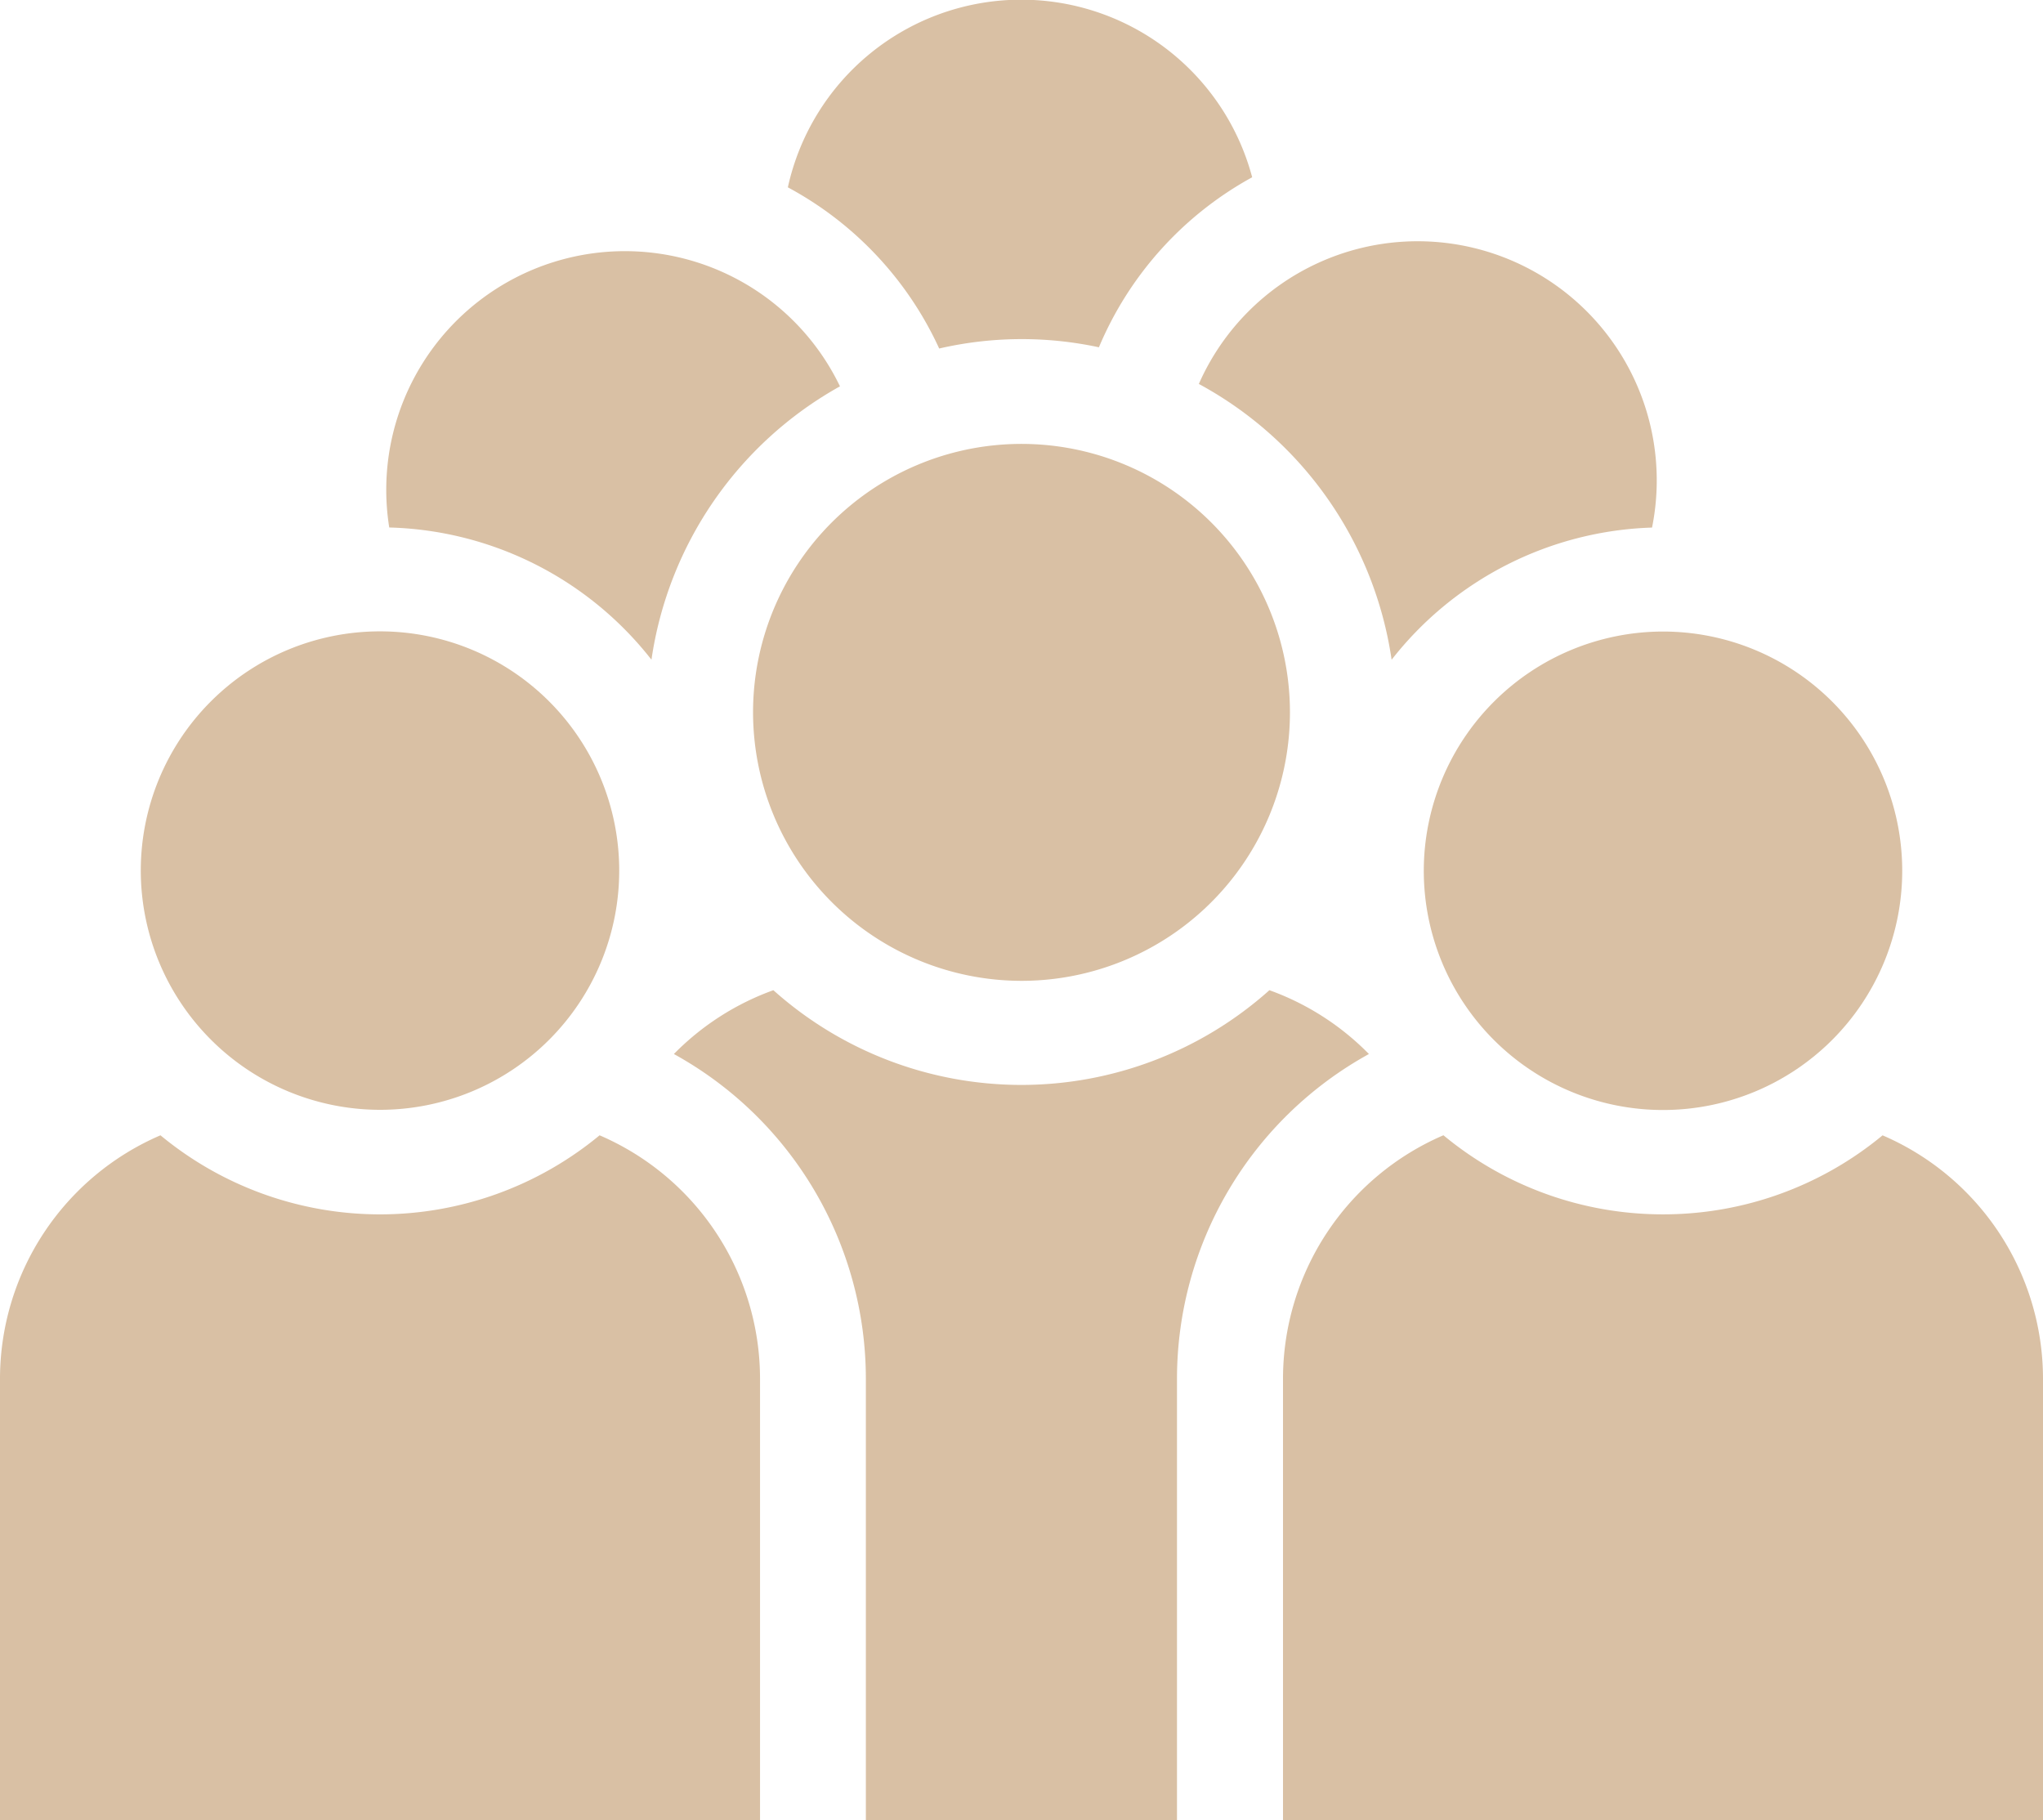
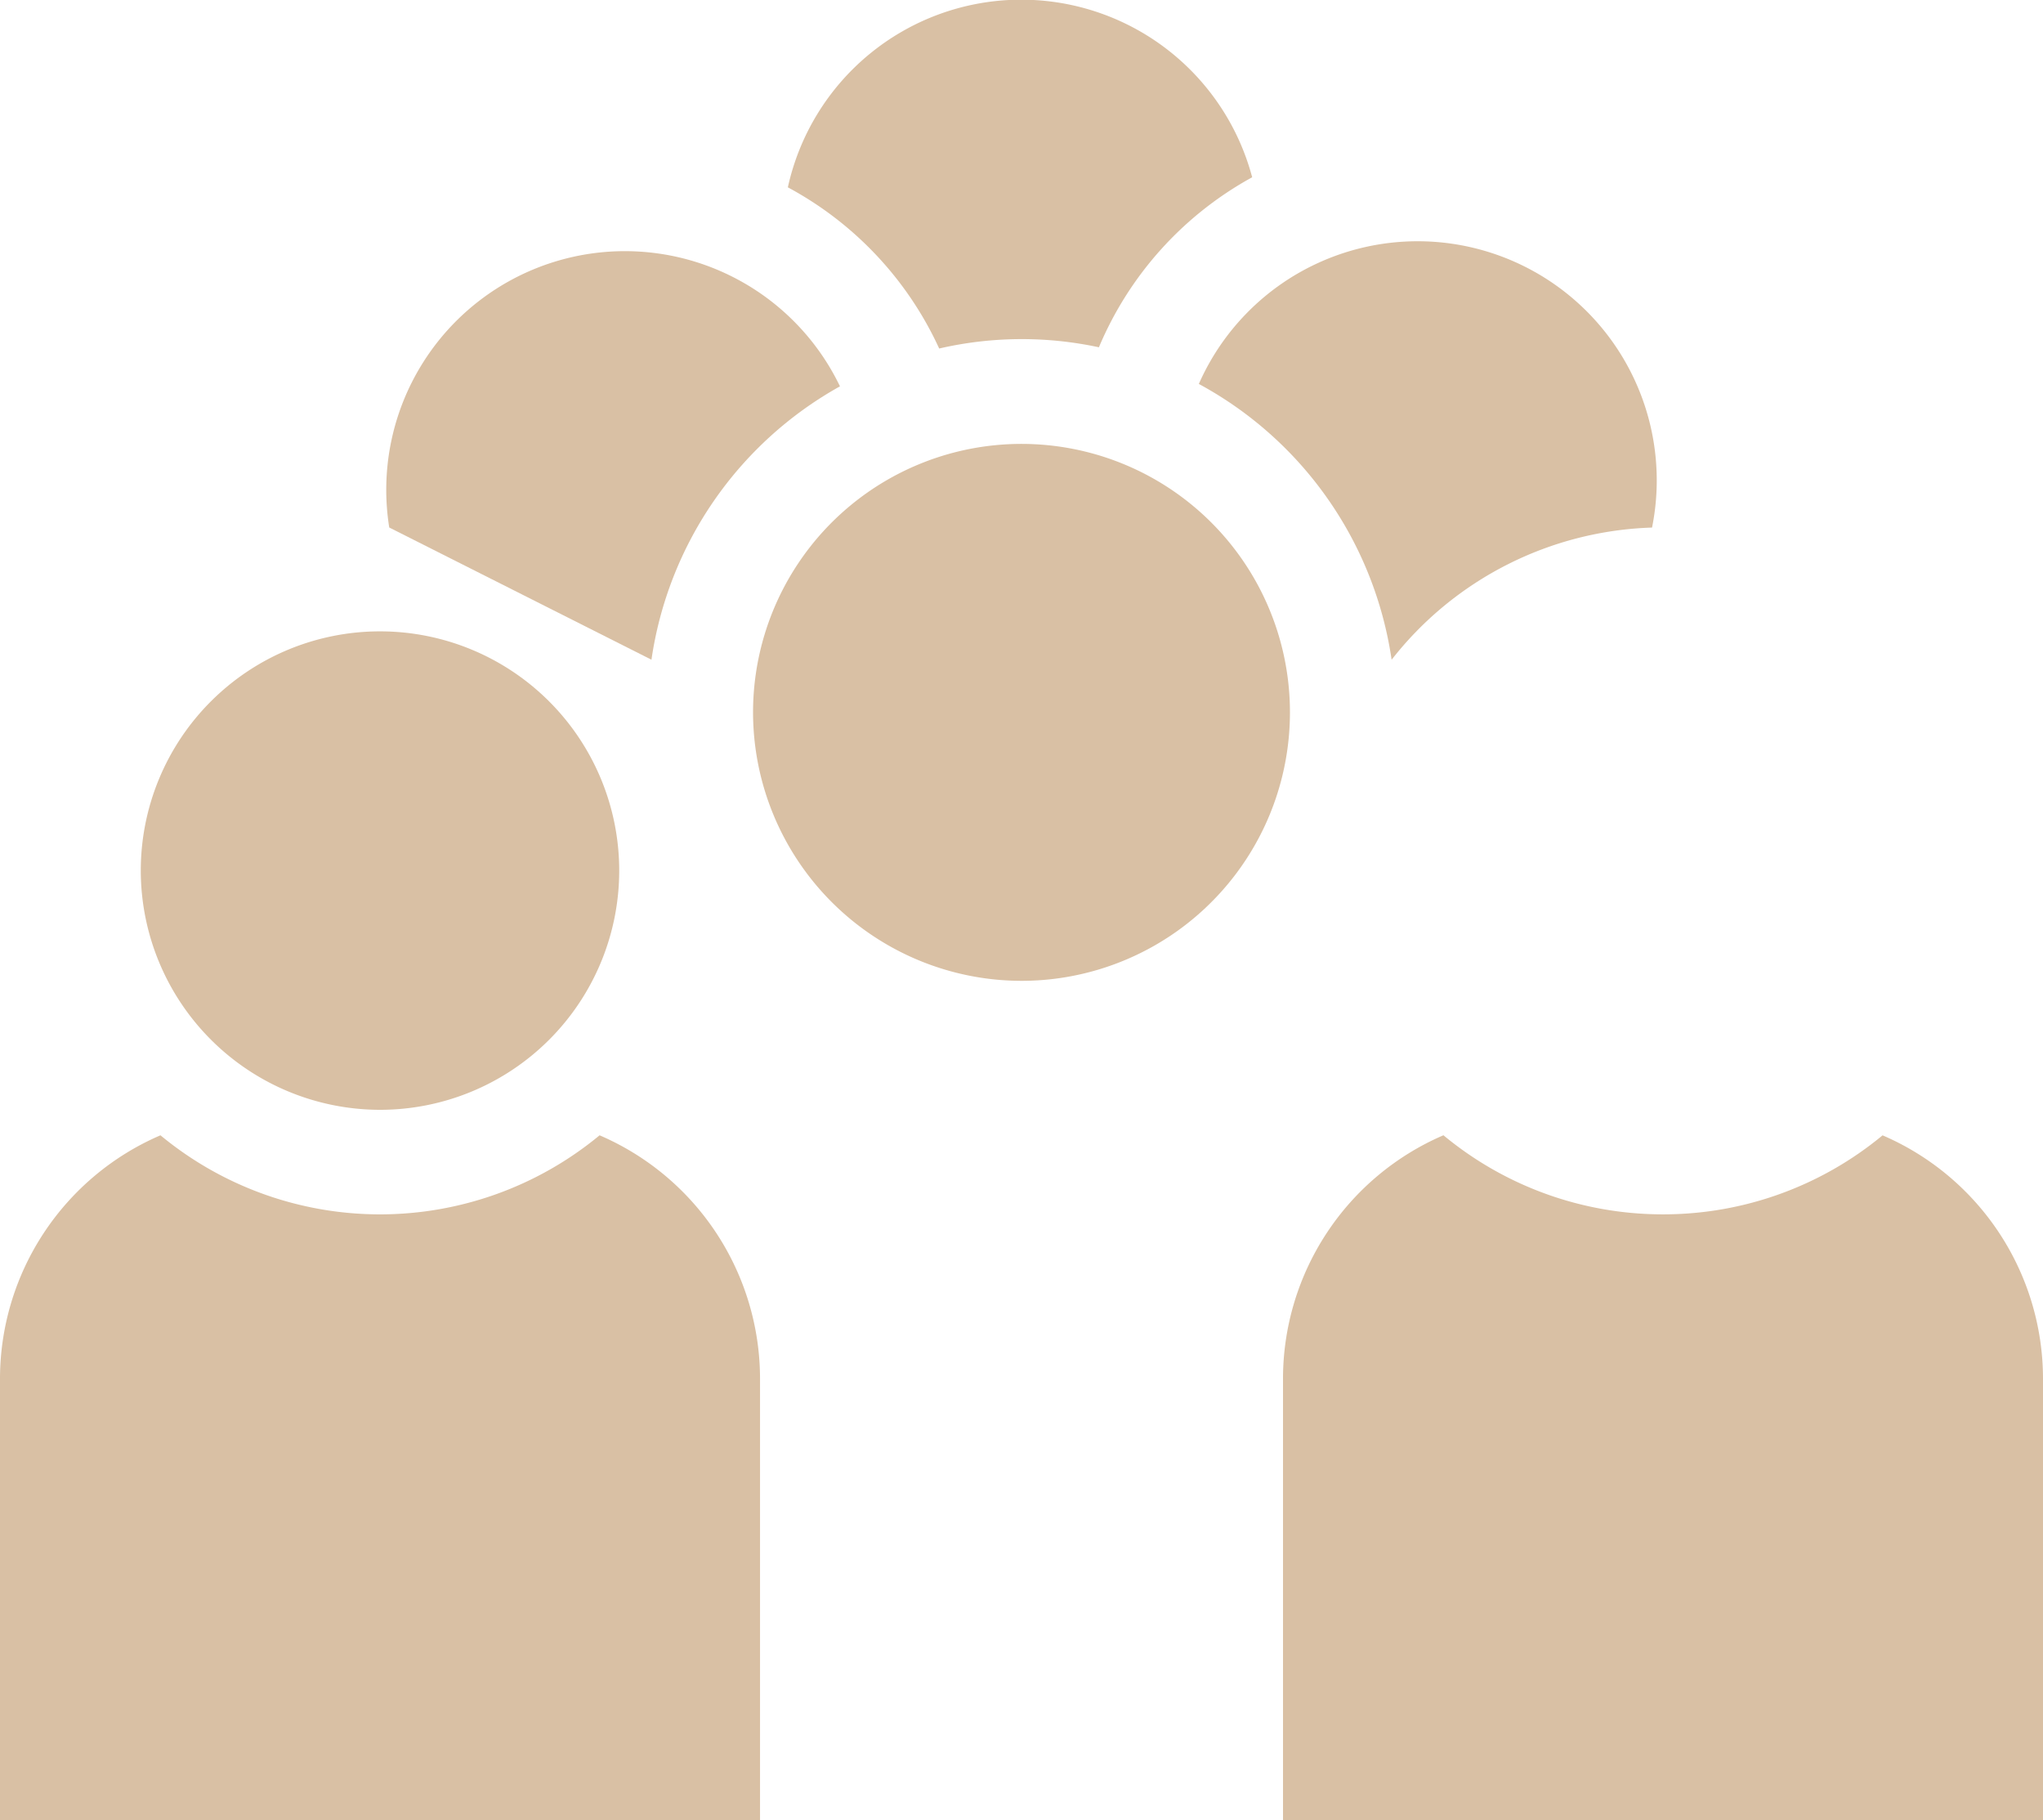
<svg xmlns="http://www.w3.org/2000/svg" width="55" height="49" viewBox="0 0 55 49">
  <defs>
    <style>.a{fill:#d9c0a4;}</style>
  </defs>
  <g transform="translate(-5 -9.845)">
    <g transform="translate(5 9.845)">
      <path class="a" d="M17.642,50.6a6.44,6.44,0,1,0-6.44-6.44A6.447,6.447,0,0,0,17.642,50.6Z" transform="translate(-7.412 -20.724)" />
      <path class="a" d="M25.461,78.422V66.534a7.139,7.139,0,0,0-4.319-6.55,9.272,9.272,0,0,1-11.822,0A7.139,7.139,0,0,0,5,66.534V78.422H25.461Z" transform="translate(-5 -29.422)" />
-       <path class="a" d="M67.722,44.165a6.44,6.44,0,1,0,6.44-6.44A6.447,6.447,0,0,0,67.722,44.165Z" transform="translate(-29.392 -20.724)" />
      <path class="a" d="M71.75,62.112a9.247,9.247,0,0,1-5.911-2.129,7.138,7.138,0,0,0-4.319,6.55V78.422H81.98V66.534a7.138,7.138,0,0,0-4.319-6.549A9.251,9.251,0,0,1,71.75,62.112Z" transform="translate(-26.98 -29.422)" />
      <path class="a" d="M45.4,43.9a7.227,7.227,0,1,0-7.226-7.227A7.235,7.235,0,0,0,45.4,43.9Z" transform="translate(-17.901 -17.496)" />
-       <path class="a" d="M53.4,55.311a7.14,7.14,0,0,0-2.679-1.718,10.017,10.017,0,0,1-13.354,0,7.143,7.143,0,0,0-2.678,1.718,9.986,9.986,0,0,1,5.168,8.738V75.937h8.376V64.049A9.984,9.984,0,0,1,53.4,55.311Z" transform="translate(-16.547 -26.937)" />
      <path class="a" d="M57.807,24.307A10.1,10.1,0,0,1,63,31.733a9.268,9.268,0,0,1,7.011-3.558,6.437,6.437,0,0,0-12.2-3.868Z" transform="translate(-25.536 -13.973)" />
-       <path class="a" d="M29.156,31.928a10.09,10.09,0,0,1,5.075-7.359,6.425,6.425,0,0,0-12.134,3.8A9.272,9.272,0,0,1,29.156,31.928Z" transform="translate(-11.618 -14.169)" />
+       <path class="a" d="M29.156,31.928a10.09,10.09,0,0,1,5.075-7.359,6.425,6.425,0,0,0-12.134,3.8Z" transform="translate(-11.618 -14.169)" />
      <path class="a" d="M43.786,19.227a9.894,9.894,0,0,1,4.3-.033,9.349,9.349,0,0,1,4.126-4.577,6.433,6.433,0,0,0-12.5.271A9.349,9.349,0,0,1,43.786,19.227Z" transform="translate(-18.502 -9.845)" />
    </g>
  </g>
</svg>